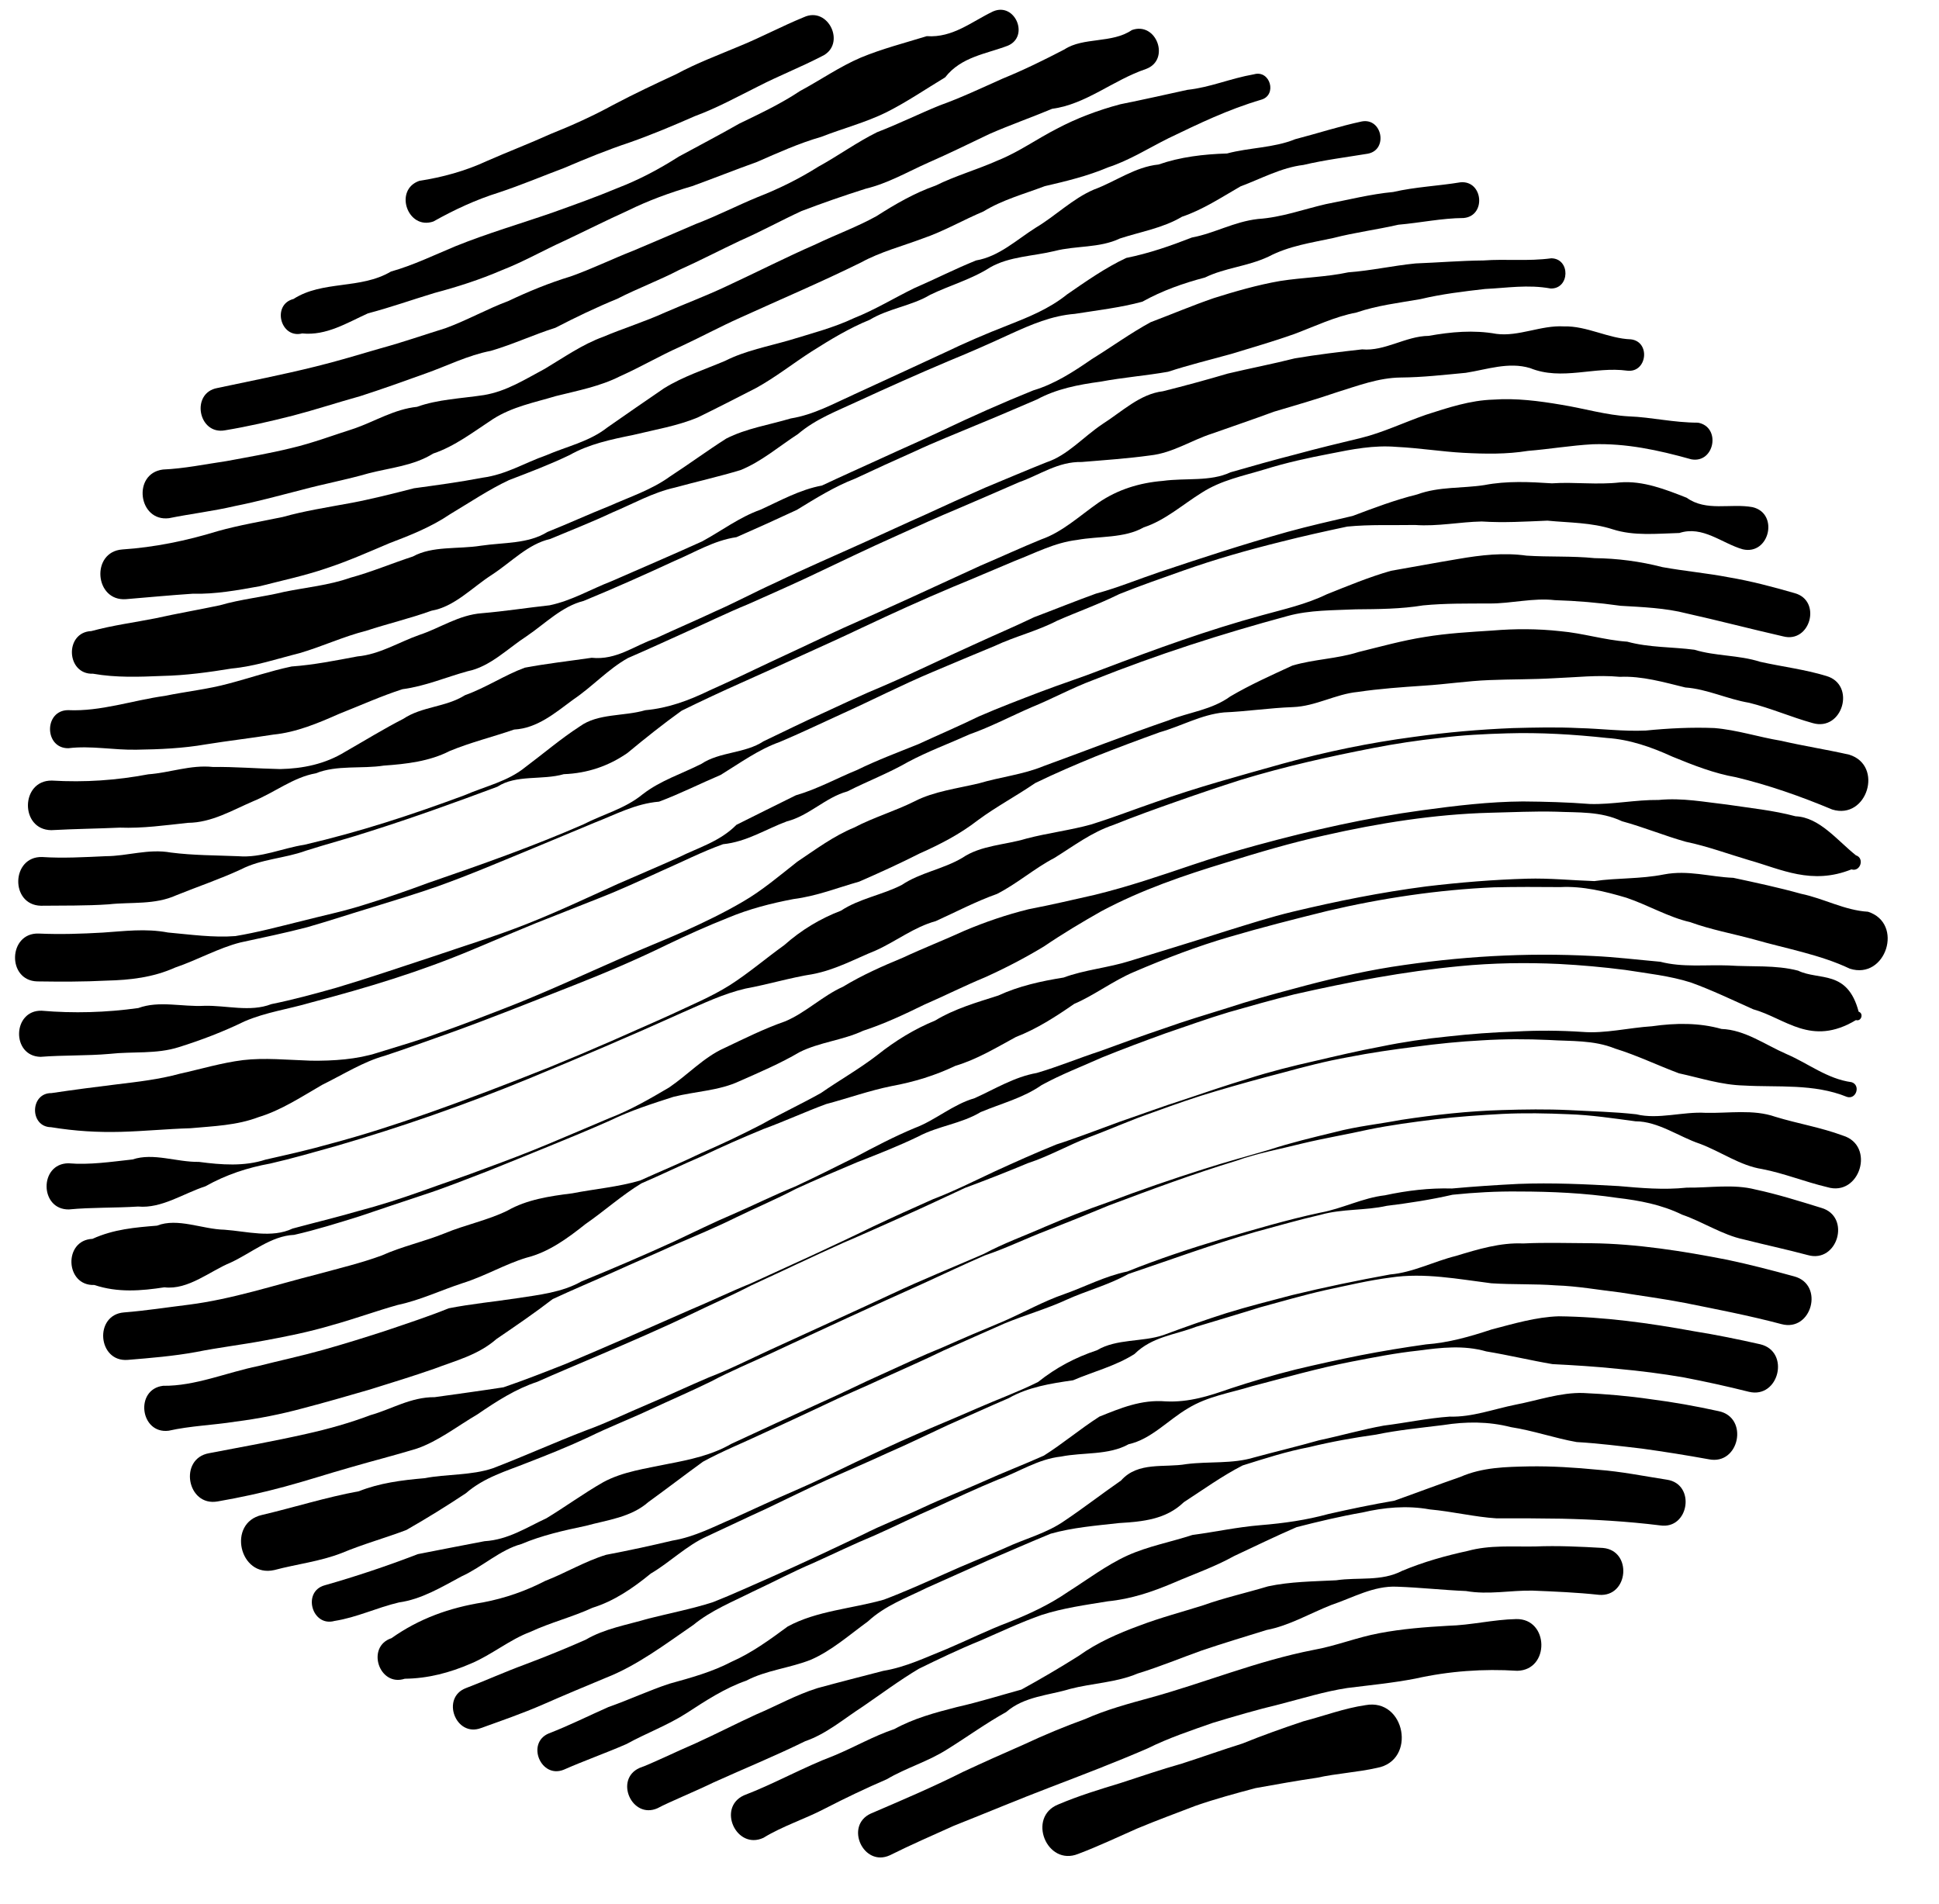
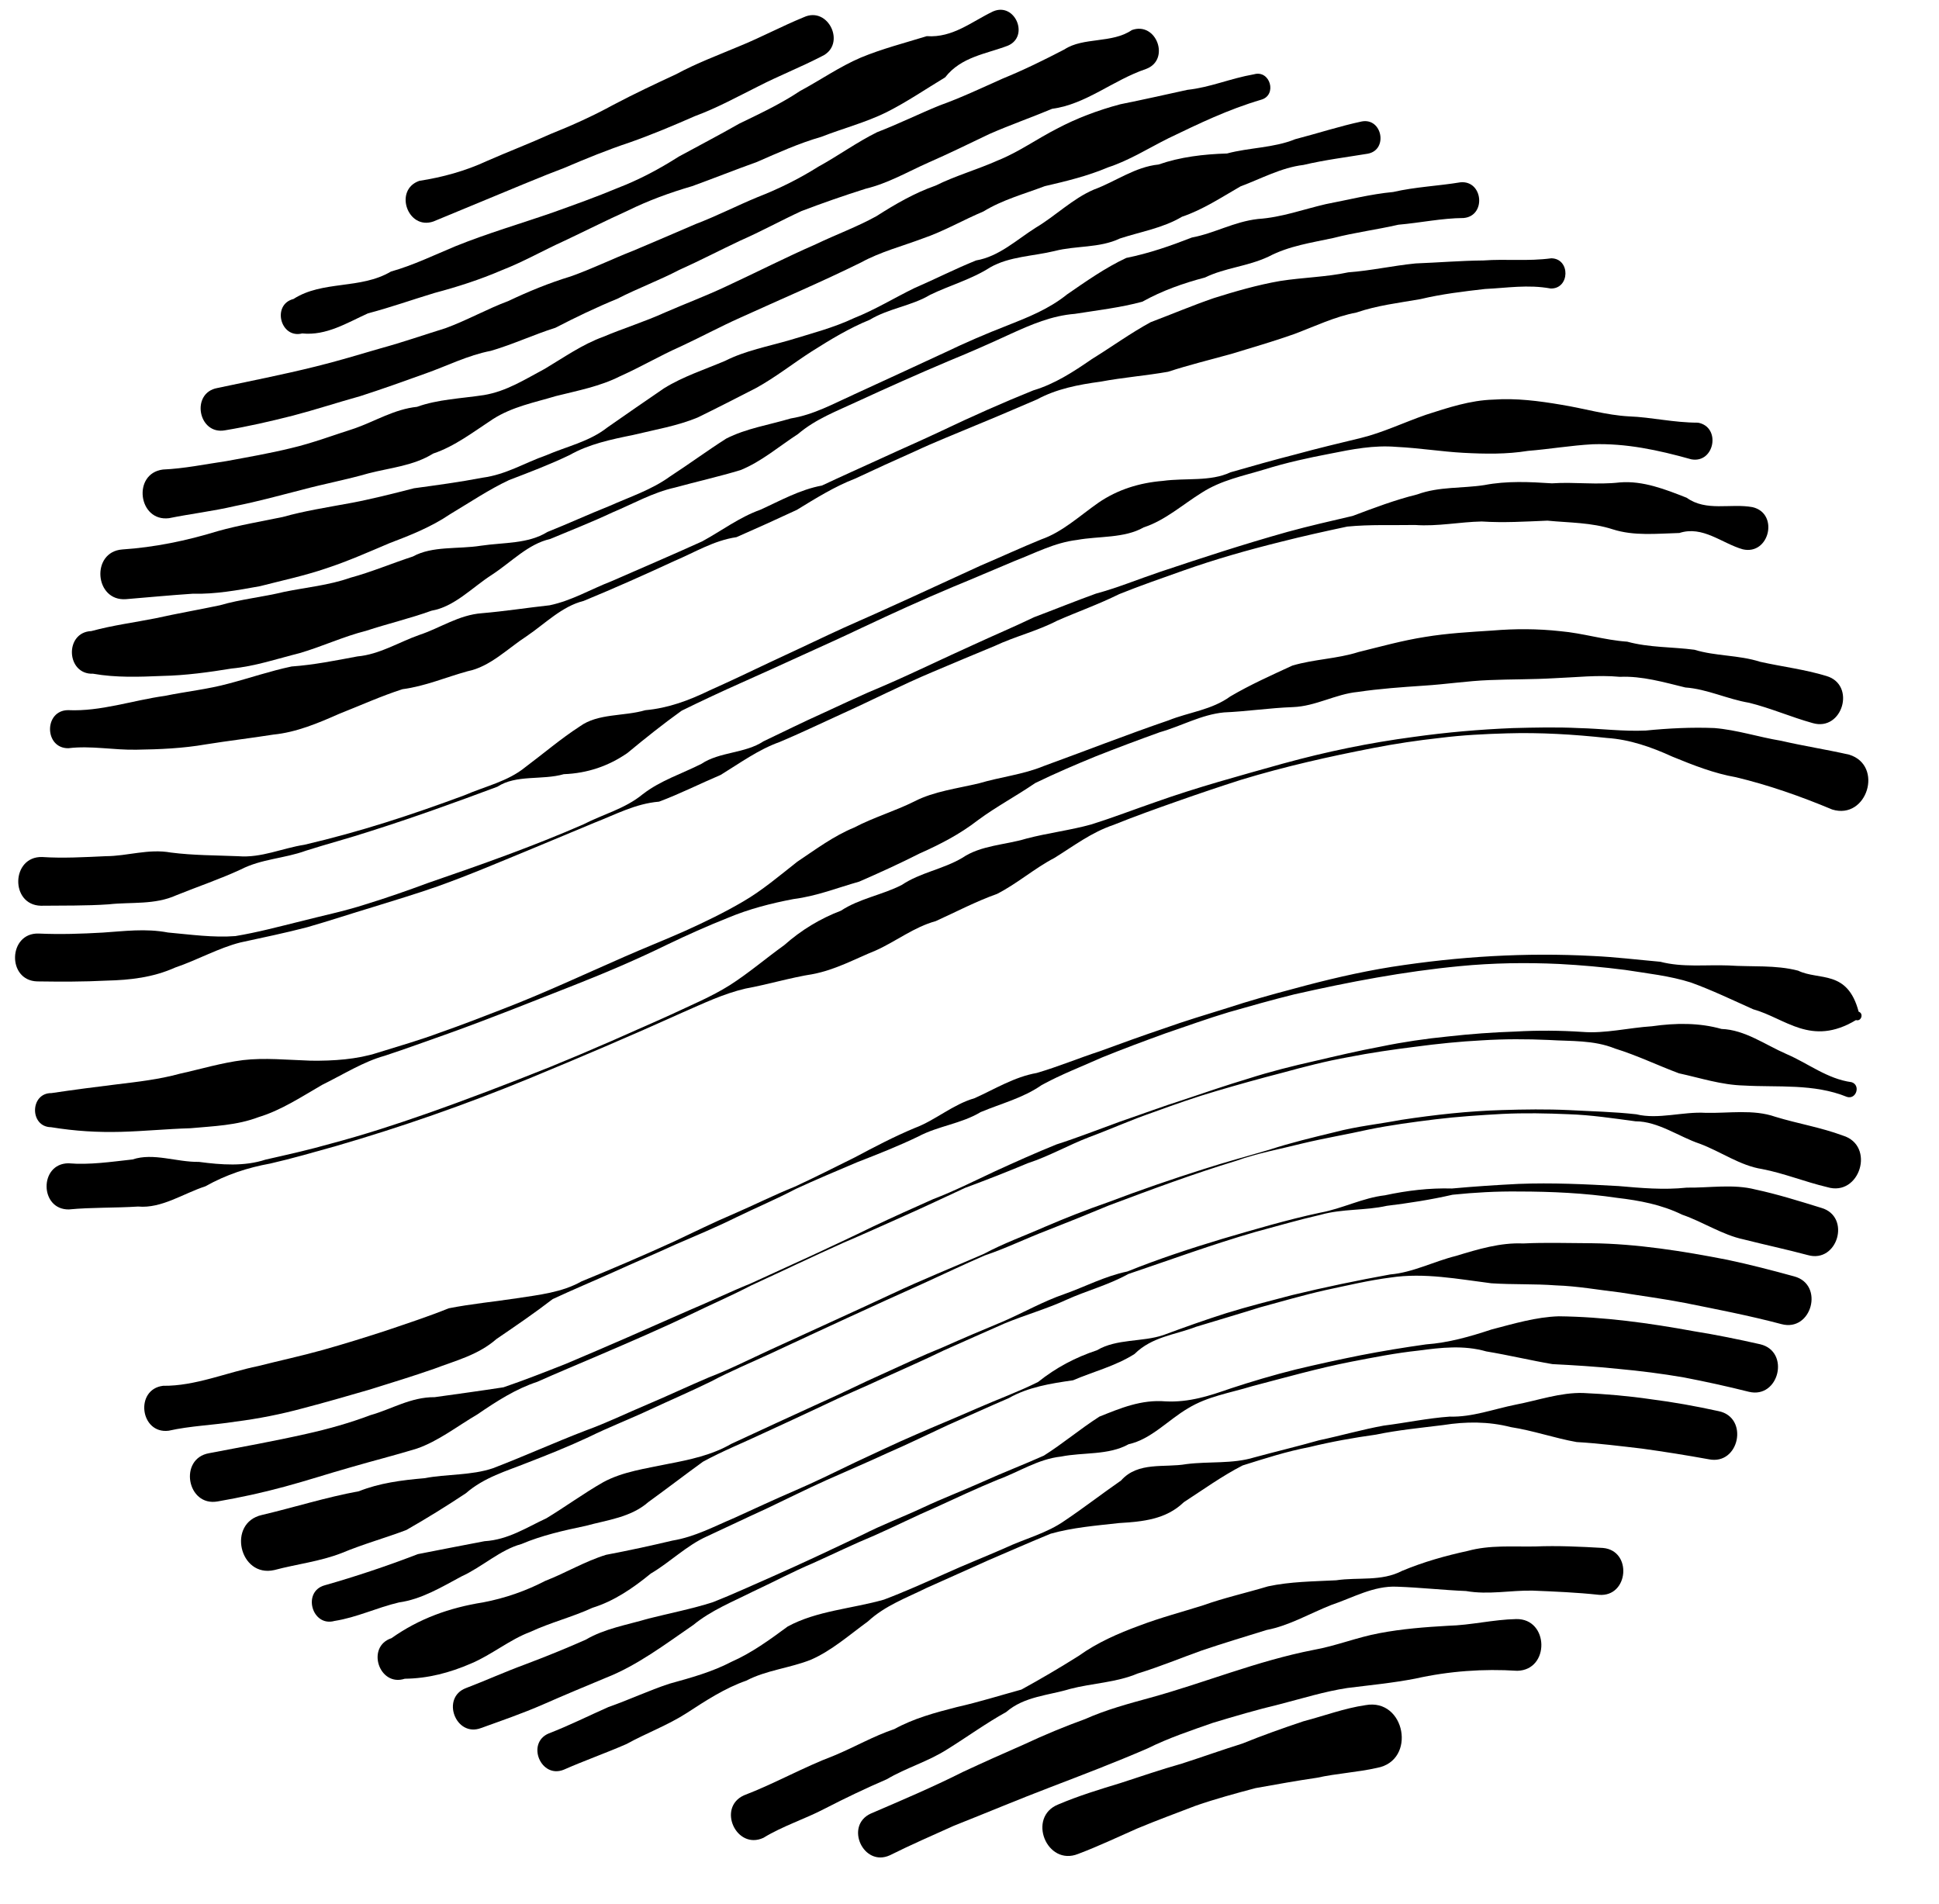
<svg xmlns="http://www.w3.org/2000/svg" width="100%" height="100%" viewBox="0 0 55 54" version="1.1" xml:space="preserve" style="fill-rule:evenodd;clip-rule:evenodd;stroke-linejoin:round;stroke-miterlimit:2;">
  <g transform="matrix(0.946,0,0,0.946,-89.183,-74.45)">
    <g transform="matrix(1,0,0,-1,0,261.923)">
      <path d="M139.735,134.674C139.049,134.66 138.377,134.49 137.692,134.473C137.008,134.434 136.317,134.381 135.64,134.252C134.972,134.13 134.332,133.868 133.659,133.749C131.956,133.416 130.388,132.761 128.762,132.315C128.106,132.135 127.442,131.957 126.814,131.677C126.189,131.45 125.576,131.196 124.971,130.912C124.359,130.645 123.747,130.371 123.139,130.087C122.237,129.633 121.312,129.241 120.384,128.842C119.59,128.479 120.16,127.228 120.955,127.591C121.586,127.906 122.231,128.186 122.869,128.474C123.848,128.862 124.813,129.268 125.781,129.637C126.744,130.007 127.708,130.373 128.686,130.797C129.318,131.111 129.979,131.33 130.63,131.559C131.286,131.758 131.951,131.953 132.642,132.119C133.322,132.294 133.988,132.503 134.671,132.607C135.361,132.694 136.026,132.756 136.713,132.889C137.725,133.115 138.754,133.188 139.768,133.123C140.753,133.144 140.72,134.695 139.735,134.674Z" style="fill-rule:nonzero;" />
    </g>
    <g transform="matrix(1,0,0,-1,0,264.28)">
      <path d="M135.218,134.45C134.584,134.358 133.977,134.128 133.356,133.966C132.744,133.761 132.133,133.545 131.53,133.3C130.915,133.107 130.322,132.894 129.71,132.697C129.093,132.523 128.484,132.313 127.867,132.113C127.246,131.924 126.626,131.736 126.004,131.472C125.062,131.094 125.657,129.611 126.599,129.988C127.219,130.222 127.79,130.495 128.372,130.751C128.957,130.996 129.548,131.211 130.131,131.436C130.723,131.641 131.316,131.801 131.919,131.962C132.54,132.073 133.153,132.184 133.763,132.273C134.363,132.405 134.977,132.436 135.563,132.569C136.758,132.788 136.412,134.669 135.218,134.45Z" style="fill-rule:nonzero;" />
    </g>
    <g transform="matrix(1,0,0,-1,0,259.204)">
      <path d="M142.333,134.088C141.655,134.127 140.979,134.16 140.303,134.132C139.631,134.12 138.949,134.181 138.284,133.999C137.618,133.854 136.96,133.67 136.32,133.403C135.689,133.074 135.007,133.218 134.338,133.118C133.661,133.083 132.964,133.08 132.294,132.936C131.635,132.738 130.972,132.591 130.351,132.368C129.716,132.167 129.065,131.998 128.435,131.757C127.805,131.527 127.171,131.249 126.617,130.851C126.053,130.496 125.481,130.159 124.9,129.841C124.259,129.665 123.624,129.465 122.963,129.316C122.303,129.147 121.673,128.977 121.092,128.657C120.466,128.447 119.895,128.114 119.286,127.862C118.361,127.512 117.5,127.021 116.577,126.668C115.769,126.296 116.355,125.023 117.163,125.395C117.75,125.755 118.411,125.958 119.015,126.276C119.623,126.589 120.238,126.883 120.863,127.152C121.452,127.5 122.112,127.685 122.686,128.056C123.272,128.419 123.842,128.836 124.443,129.167C124.985,129.639 125.714,129.664 126.362,129.861C127.01,130.031 127.751,130.052 128.384,130.322C129.042,130.523 129.673,130.786 130.311,131.014C130.959,131.233 131.577,131.418 132.253,131.628C132.932,131.758 133.543,132.121 134.187,132.376C134.837,132.594 135.459,132.959 136.16,132.926C136.862,132.902 137.555,132.823 138.229,132.796C138.909,132.677 139.563,132.821 140.227,132.808C140.889,132.781 141.553,132.754 142.217,132.682C143.11,132.608 143.226,134.014 142.333,134.088Z" style="fill-rule:nonzero;" />
    </g>
    <g transform="matrix(1,0,0,-1,0,255.921)">
-       <path d="M144.258,132.851C143.569,132.957 142.884,133.098 142.19,133.149C141.499,133.216 140.804,133.262 140.111,133.25C139.423,133.235 138.727,133.225 138.062,132.935C137.393,132.703 136.738,132.454 136.085,132.222C135.418,132.108 134.764,131.972 134.102,131.822C133.449,131.642 132.772,131.545 132.071,131.488C131.349,131.428 130.718,131.285 130.027,131.194C129.383,130.982 128.702,130.859 128.074,130.575C127.453,130.292 126.86,129.843 126.304,129.492C125.742,129.104 125.136,128.823 124.512,128.576C123.884,128.338 123.28,128.037 122.657,127.773C122.037,127.526 121.441,127.232 120.758,127.119C120.102,126.949 119.442,126.781 118.787,126.602C118.143,126.401 117.559,126.07 116.943,125.81C116.335,125.531 115.742,125.225 115.136,124.949C114.57,124.708 113.816,124.337 113.452,124.209C112.684,123.868 113.221,122.659 113.989,123C114.331,123.184 115.115,123.503 115.671,123.774C116.585,124.187 117.516,124.567 118.417,125.01C119.054,125.228 119.579,125.684 120.146,126.05C120.705,126.433 121.251,126.841 121.827,127.183C122.421,127.474 123.029,127.766 123.654,128.019C124.271,128.288 124.878,128.575 125.508,128.796C126.148,129.003 126.813,129.093 127.494,129.205C128.196,129.274 128.83,129.492 129.448,129.753C130.063,130.02 130.69,130.235 131.28,130.563C131.886,130.847 132.522,131.156 133.15,131.428C133.808,131.597 134.465,131.753 135.124,131.868C135.768,132.019 136.458,132.085 137.145,131.96C137.827,131.898 138.499,131.732 139.149,131.692C139.799,131.695 140.44,131.693 141.094,131.682C142.071,131.66 143.058,131.604 144.051,131.481C144.921,131.349 145.128,132.719 144.258,132.851Z" style="fill-rule:nonzero;" />
-     </g>
+       </g>
    <g transform="matrix(1,0,0,-1,0,252.5)">
      <path d="M145.804,131.486C145.126,131.635 144.448,131.757 143.773,131.843C143.098,131.942 142.42,132 141.743,132.03C141.063,132.05 140.383,131.807 139.722,131.681C139.056,131.547 138.414,131.302 137.746,131.322C137.083,131.276 136.427,131.135 135.763,131.052C135.114,130.934 134.476,130.75 133.824,130.612C133.182,130.429 132.529,130.275 131.876,130.097C131.225,129.899 130.53,129.984 129.849,129.898C129.189,129.782 128.398,129.982 127.888,129.406C127.314,129.008 126.752,128.573 126.206,128.207C125.658,127.819 125.011,127.665 124.413,127.384C123.809,127.118 123.192,126.877 122.587,126.601C121.99,126.336 121.393,126.066 120.778,125.834C119.821,125.561 118.76,125.501 117.892,125.028C117.352,124.63 116.81,124.235 116.209,123.971C115.627,123.666 114.987,123.49 114.35,123.314C113.729,123.111 113.136,122.829 112.516,122.613C111.919,122.349 111.336,122.056 110.731,121.823C110.041,121.537 110.491,120.45 111.182,120.736C111.798,121.008 112.437,121.232 113.059,121.504C113.657,121.833 114.294,122.066 114.866,122.434C115.438,122.806 116.009,123.181 116.65,123.404C117.249,123.72 117.965,123.782 118.593,124.034C119.212,124.305 119.739,124.774 120.296,125.179C120.817,125.66 121.455,125.886 122.057,126.185C122.66,126.459 123.298,126.736 123.913,127.016C124.537,127.283 125.155,127.556 125.778,127.811C126.438,127.996 127.108,128.05 127.828,128.13C128.545,128.173 129.235,128.239 129.769,128.755C130.352,129.134 130.924,129.546 131.534,129.858C132.197,130.066 132.856,130.279 133.53,130.407C134.195,130.57 134.865,130.689 135.533,130.782C136.193,130.92 136.881,130.985 137.551,131.069C138.22,131.175 138.902,131.18 139.574,131.007C140.245,130.904 140.898,130.673 141.548,130.559C142.204,130.521 142.859,130.438 143.519,130.361C144.177,130.27 144.841,130.164 145.513,130.042C146.43,129.857 146.721,131.301 145.804,131.486Z" style="fill-rule:nonzero;" />
    </g>
    <g transform="matrix(1,0,0,-1,0,248.973)">
      <path d="M147.054,129.964C146.389,130.114 145.724,130.25 145.059,130.356C143.72,130.601 142.364,130.788 141.011,130.803C140.332,130.782 139.659,130.58 139.001,130.409C138.343,130.191 137.7,130.009 137.035,129.961C136.376,129.869 135.71,129.759 135.068,129.634C134.42,129.504 133.769,129.363 133.116,129.206C132.469,129.045 131.809,128.849 131.181,128.642C130.56,128.427 129.939,128.215 129.22,128.252C128.492,128.312 127.867,128.046 127.239,127.795C126.653,127.419 126.141,126.983 125.573,126.625C124.974,126.357 124.358,126.121 123.754,125.848C123.153,125.578 122.521,125.338 121.937,125.062C121.344,124.785 120.728,124.554 120.142,124.255C119.252,123.832 118.36,123.409 117.457,123.01C116.854,122.748 116.258,122.469 115.646,122.229C115.017,122.028 114.356,121.9 113.715,121.738C113.08,121.55 112.404,121.44 111.835,121.105C111.235,120.839 110.629,120.594 110.021,120.365C109.409,120.14 108.824,119.875 108.247,119.655C107.486,119.369 107.935,118.17 108.696,118.456C109.302,118.675 109.938,118.893 110.56,119.165C111.179,119.437 111.805,119.699 112.433,119.96C113.386,120.333 114.226,120.974 115.064,121.549C115.603,121.989 116.229,122.237 116.832,122.54C117.443,122.824 118.039,123.142 118.66,123.405C119.275,123.682 119.881,123.978 120.503,124.235C121.118,124.508 121.719,124.81 122.334,125.075C122.943,125.356 123.566,125.645 124.19,125.903C124.826,126.134 125.396,126.522 126.089,126.597C126.755,126.731 127.508,126.629 128.117,126.968C128.788,127.114 129.298,127.694 129.896,128.044C130.493,128.408 131.155,128.503 131.814,128.706C132.818,128.969 133.806,129.249 134.803,129.444C135.465,129.571 136.126,129.703 136.808,129.775C137.48,129.865 138.158,129.944 138.839,129.75C139.515,129.638 140.174,129.479 140.823,129.369C141.476,129.336 142.13,129.296 142.787,129.227C143.443,129.167 144.109,129.083 144.763,128.97C145.411,128.845 146.062,128.703 146.714,128.539C147.618,128.323 147.959,129.748 147.054,129.964Z" style="fill-rule:nonzero;" />
    </g>
    <g transform="matrix(1,0,0,-1,0,245.245)">
      <path d="M148.073,128.271C147.406,128.455 146.739,128.627 146.069,128.769C144.745,129.028 143.352,129.251 141.99,129.266C141.306,129.268 140.626,129.292 139.946,129.259C139.264,129.29 138.59,129.086 137.932,128.886C137.266,128.72 136.634,128.387 135.96,128.33C134.978,128.152 133.997,127.948 133.009,127.709C132.359,127.538 131.679,127.366 131.05,127.171C130.418,126.971 129.789,126.746 129.159,126.513C128.526,126.297 127.76,126.41 127.164,126.056C126.523,125.844 125.941,125.538 125.399,125.105C124.805,124.808 124.177,124.582 123.565,124.313C122.952,124.042 122.332,123.79 121.73,123.526C121.123,123.265 120.525,122.977 119.923,122.698C119.325,122.412 118.731,122.115 118.12,121.853C117.509,121.591 116.908,121.309 116.304,121.035C115.693,120.777 115.109,120.46 114.435,120.349C113.787,120.195 113.117,120.05 112.447,119.923C111.808,119.726 111.237,119.38 110.623,119.141C110.034,118.837 109.421,118.623 108.762,118.497C107.757,118.338 106.842,118.012 106.012,117.423C105.24,117.169 105.64,115.953 106.412,116.207C107.11,116.214 107.763,116.39 108.383,116.657C109.004,116.915 109.562,117.384 110.174,117.611C110.776,117.893 111.431,118.054 112.04,118.335C112.683,118.534 113.25,118.92 113.789,119.362C114.366,119.701 114.862,120.203 115.467,120.474C116.069,120.752 116.667,121.04 117.271,121.315C117.871,121.6 118.465,121.898 119.071,122.17C119.677,122.441 120.289,122.699 120.889,122.978C121.497,123.241 122.089,123.532 122.689,123.81C123.302,124.081 123.91,124.359 124.522,124.622C125.104,124.953 125.779,125.061 126.448,125.156C127.038,125.411 127.715,125.578 128.292,125.945C128.819,126.467 129.515,126.519 130.135,126.76C130.779,126.956 131.388,127.134 132.053,127.343C132.709,127.521 133.358,127.711 134.013,127.859C134.669,127.998 135.315,128.154 135.975,128.238C136.978,128.39 138.01,128.188 138.989,128.065C139.642,128.022 140.284,128.051 140.929,128.002C141.576,127.981 142.217,127.864 142.863,127.789C143.504,127.685 144.16,127.6 144.799,127.475C145.753,127.283 146.723,127.097 147.691,126.84C148.599,126.598 148.981,128.028 148.073,128.271Z" style="fill-rule:nonzero;" />
    </g>
    <g transform="matrix(1,0,0,-1,0,241.655)">
      <path d="M148.885,126.736C148.227,126.939 147.572,127.145 146.905,127.288C146.243,127.458 145.525,127.333 144.852,127.343C144.152,127.269 143.478,127.332 142.809,127.39C141.803,127.447 140.804,127.494 139.806,127.455C139.141,127.422 138.477,127.378 137.81,127.317C137.135,127.336 136.461,127.256 135.799,127.113C135.134,127.037 134.518,126.711 133.858,126.592C132.878,126.383 131.876,126.086 130.923,125.807C129.972,125.52 129.016,125.207 128.075,124.828C127.403,124.689 126.797,124.366 126.184,124.15C125.559,123.935 124.978,123.604 124.368,123.337C123.753,123.082 123.137,122.82 122.526,122.548C121.914,122.301 121.317,122.019 120.714,121.745C120.108,121.478 119.518,121.174 118.91,120.908C118.004,120.496 117.101,120.076 116.199,119.659C115.623,119.325 114.96,119.184 114.294,119.057C113.642,118.919 112.944,118.828 112.361,118.51C111.78,118.179 111.232,117.777 110.66,117.43C110.057,117.151 109.513,116.784 108.801,116.741C108.127,116.611 107.461,116.484 106.805,116.354C105.875,115.997 104.947,115.685 104.007,115.418C103.329,115.229 103.627,114.161 104.305,114.35C104.972,114.454 105.579,114.751 106.236,114.905C106.913,114.999 107.507,115.361 108.111,115.685C108.726,115.965 109.279,116.488 109.906,116.655C110.513,116.914 111.169,117.061 111.835,117.201C112.484,117.379 113.185,117.451 113.715,117.915C114.269,118.316 114.803,118.727 115.351,119.124C115.933,119.443 116.55,119.689 117.149,119.972C117.752,120.25 118.355,120.527 118.955,120.811C119.552,121.101 120.166,121.352 120.765,121.633C121.367,121.908 121.973,122.17 122.566,122.459C123.176,122.73 123.787,123.004 124.396,123.271C125.011,123.526 125.654,123.705 126.252,123.981C126.843,124.25 127.505,124.42 128.103,124.752C129.387,125.186 130.62,125.639 131.911,126.013C132.569,126.19 133.218,126.38 133.872,126.529C134.52,126.713 135.211,126.652 135.852,126.797C136.518,126.879 137.175,126.98 137.828,127.13C138.489,127.198 139.151,127.235 139.811,127.227C140.798,127.226 141.788,127.181 142.773,127.035C143.43,126.958 144.094,126.834 144.712,126.532C145.336,126.317 145.917,125.926 146.554,125.791C147.188,125.63 147.833,125.493 148.477,125.321C149.376,125.062 149.784,126.477 148.885,126.736Z" style="fill-rule:nonzero;" />
    </g>
    <g transform="matrix(1,0,0,-1,0,237.973)">
      <path d="M149.531,125.222C148.861,125.471 148.171,125.581 147.504,125.786C146.843,126.017 146.103,125.887 145.416,125.904C144.737,125.946 143.995,125.698 143.339,125.86C142.665,125.936 141.989,125.949 141.319,125.986C140.648,126.017 139.98,126.008 139.309,125.987C138.303,125.958 137.296,125.846 136.287,125.693C135.616,125.566 134.954,125.499 134.296,125.325C133.638,125.166 132.975,125.007 132.322,124.794C131.652,124.598 131.012,124.425 130.373,124.22C129.414,123.915 128.45,123.585 127.49,123.22C126.835,122.992 126.235,122.756 125.616,122.491C125.005,122.221 124.371,121.995 123.775,121.675C122.84,121.269 121.917,120.898 121.01,120.471C119.8,119.906 118.577,119.355 117.361,118.795C116.753,118.515 116.156,118.212 115.531,117.972C114.916,117.712 114.313,117.426 113.701,117.167C113.078,116.905 112.472,116.609 111.84,116.38C110.898,116.018 109.996,115.608 109.057,115.248C108.408,115.027 107.665,115.076 107.001,114.948C106.311,114.889 105.646,114.801 105.035,114.557C104.051,114.378 103.083,114.07 102.125,113.845C101.076,113.608 101.45,111.956 102.499,112.194C103.165,112.372 103.864,112.449 104.519,112.704C105.182,112.98 105.813,113.15 106.458,113.395C107.062,113.739 107.657,114.108 108.243,114.497C108.792,114.976 109.467,115.164 110.072,115.407C110.693,115.647 111.315,115.896 111.925,116.181C112.528,116.478 113.159,116.721 113.772,117.008C114.375,117.289 114.988,117.552 115.588,117.846C116.18,118.16 116.798,118.417 117.406,118.698C118.923,119.407 120.444,120.111 121.963,120.791C122.562,121.064 123.181,121.36 123.796,121.626C124.437,121.841 125.039,122.139 125.663,122.376C126.29,122.622 126.886,122.862 127.525,123.128C128.805,123.609 130.072,124.08 131.346,124.467C131.989,124.699 132.674,124.82 133.33,124.987C133.992,125.146 134.657,125.256 135.311,125.403C135.959,125.535 136.645,125.627 137.309,125.709C137.978,125.791 138.647,125.834 139.314,125.871C139.981,125.904 140.647,125.891 141.314,125.862C141.982,125.84 142.647,125.739 143.313,125.65C143.992,125.65 144.618,125.185 145.239,124.978C145.87,124.743 146.451,124.319 147.111,124.218C147.769,124.091 148.391,123.835 149.062,123.676C150.043,123.378 150.513,124.924 149.531,125.222Z" style="fill-rule:nonzero;" />
    </g>
    <g transform="matrix(1,0,0,-1,0,233.249)">
      <path d="M149.792,122.099C149.064,122.197 148.497,122.66 147.846,122.94C147.205,123.218 146.595,123.671 145.892,123.695C145.227,123.883 144.524,123.878 143.807,123.776C143.102,123.73 142.403,123.553 141.731,123.606C141.057,123.651 140.383,123.656 139.71,123.617C139.037,123.595 138.364,123.545 137.691,123.47C137.018,123.403 136.34,123.304 135.675,123.166C135.014,123.043 134.356,122.888 133.693,122.733C133.029,122.584 132.363,122.417 131.704,122.206C131.049,122.009 130.425,121.795 129.782,121.579C129.138,121.375 128.501,121.137 127.853,120.915C127.199,120.678 126.585,120.435 125.947,120.231C125.327,119.98 124.714,119.705 124.101,119.424C123.492,119.139 122.88,118.831 122.256,118.593C121.647,118.322 121.036,118.048 120.431,117.761C119.83,117.466 119.22,117.185 118.613,116.901C118.002,116.623 117.393,116.341 116.782,116.063C116.16,115.811 115.557,115.519 114.941,115.261C113.736,114.728 112.472,114.173 111.244,113.655C110.62,113.409 109.999,113.164 109.371,112.95C108.684,112.844 107.987,112.749 107.308,112.654C106.593,112.66 106.017,112.293 105.378,112.114C104.773,111.884 104.105,111.696 103.455,111.552C102.475,111.331 101.502,111.157 100.544,110.974C99.625,110.814 99.878,109.366 100.797,109.527C101.468,109.643 102.138,109.788 102.803,109.969C103.468,110.148 104.126,110.364 104.796,110.553C105.459,110.746 106.109,110.909 106.766,111.11C107.414,111.332 107.983,111.783 108.584,112.135C109.179,112.542 109.746,112.904 110.381,113.113C110.992,113.386 111.612,113.643 112.232,113.909C113.162,114.308 114.097,114.71 114.995,115.141C115.596,115.434 116.211,115.699 116.807,116.009C117.721,116.429 118.629,116.865 119.547,117.277C120.164,117.54 120.774,117.817 121.385,118.089C121.999,118.362 122.59,118.642 123.211,118.93C123.846,119.166 124.474,119.41 125.092,119.67C125.731,119.879 126.314,120.215 126.934,120.452C127.57,120.688 128.2,120.973 128.841,121.192C129.479,121.424 130.116,121.65 130.759,121.837C131.385,122.022 132.068,122.213 132.726,122.382C133.386,122.563 134.044,122.733 134.708,122.851C135.37,122.981 136.027,123.076 136.706,123.161C137.376,123.251 138.046,123.319 138.714,123.354C139.382,123.396 140.049,123.395 140.714,123.365C141.377,123.322 142.054,123.369 142.701,123.107C143.353,122.906 143.985,122.6 144.616,122.365C145.257,122.226 145.883,122.017 146.562,121.999C147.575,121.94 148.66,122.063 149.653,121.658C149.933,121.57 150.072,122.011 149.792,122.099Z" style="fill-rule:nonzero;" />
    </g>
    <g transform="matrix(1,0,0,-1,0,228.966)">
      <path d="M150.004,119.93C149.668,121.201 148.819,120.856 148.189,121.16C147.516,121.337 146.788,121.269 146.104,121.316C145.407,121.342 144.726,121.253 144.057,121.427C143.379,121.487 142.708,121.57 142.036,121.6C140.022,121.708 138.023,121.588 136.005,121.274C135.01,121.115 134.029,120.882 133.044,120.613C132.39,120.441 131.714,120.25 131.083,120.043C130.448,119.845 129.805,119.654 129.17,119.426C128.53,119.211 127.892,118.979 127.25,118.744C126.606,118.533 126.005,118.281 125.358,118.092C124.685,117.973 124.109,117.612 123.496,117.336C122.842,117.148 122.318,116.671 121.698,116.441C121.085,116.185 120.495,115.876 119.906,115.562C119.308,115.266 118.713,114.964 118.108,114.684C117.488,114.435 116.892,114.135 116.281,113.871C115.667,113.611 115.072,113.314 114.471,113.033C113.574,112.623 112.631,112.219 111.709,111.842C111.123,111.511 110.432,111.438 109.764,111.336C109.113,111.237 108.387,111.166 107.73,111.036C107.109,110.786 106.477,110.58 105.854,110.368C105.222,110.162 104.619,109.974 103.955,109.787C103.308,109.606 102.658,109.467 102.02,109.305C101.055,109.108 100.127,108.701 99.163,108.712C98.307,108.606 98.475,107.258 99.331,107.365C99.987,107.512 100.656,107.53 101.338,107.638C102.017,107.724 102.694,107.858 103.362,108.039C104.028,108.213 104.708,108.41 105.363,108.6C106.006,108.802 106.656,108.999 107.3,109.225C107.937,109.468 108.61,109.633 109.162,110.116C109.746,110.514 110.295,110.888 110.846,111.312C111.45,111.594 112.067,111.851 112.679,112.126C113.29,112.404 113.914,112.667 114.512,112.942C115.121,113.206 115.736,113.46 116.333,113.756C116.932,114.048 117.547,114.307 118.139,114.617C118.744,114.897 119.359,115.155 119.973,115.415C120.595,115.657 121.214,115.901 121.812,116.189C122.395,116.501 123.098,116.57 123.678,116.919C124.296,117.178 124.951,117.341 125.508,117.73C126.097,118.052 126.705,118.284 127.321,118.559C127.953,118.815 128.588,119.052 129.221,119.281C129.857,119.498 130.486,119.725 131.122,119.916C131.759,120.098 132.432,120.289 133.085,120.45C134.737,120.824 136.363,121.134 138.038,121.295C139.035,121.392 140.029,121.407 141.021,121.361C141.682,121.326 142.344,121.267 143.006,121.182C143.663,121.077 144.341,121.007 144.977,120.804C145.608,120.576 146.223,120.279 146.84,120.003C147.814,119.731 148.579,118.871 149.923,119.678C150.083,119.626 150.164,119.879 150.004,119.93Z" style="fill-rule:nonzero;" />
    </g>
    <g transform="matrix(1,0,0,-1,0,224.33)">
-       <path d="M150.285,118.291C149.584,118.332 148.969,118.686 148.276,118.83C147.602,119.018 146.921,119.163 146.245,119.308C145.543,119.336 144.893,119.549 144.164,119.409C143.445,119.267 142.765,119.31 142.079,119.21C141.404,119.232 140.734,119.302 140.061,119.282C139.053,119.254 138.046,119.17 137.035,119.05C135.673,118.872 134.376,118.612 133.037,118.292C132.376,118.134 131.703,117.916 131.065,117.72C130.11,117.413 129.138,117.121 128.158,116.817C127.51,116.611 126.779,116.548 126.167,116.318C125.489,116.21 124.82,116.062 124.206,115.778C123.56,115.571 122.9,115.384 122.313,115.028C121.694,114.775 121.118,114.422 120.578,113.992C120.034,113.573 119.448,113.243 118.889,112.855C118.303,112.526 117.695,112.244 117.109,111.914C116.513,111.606 115.909,111.318 115.296,111.053C114.693,110.761 114.081,110.51 113.468,110.232C112.814,110.038 112.106,109.979 111.437,109.848C110.747,109.762 110.075,109.66 109.497,109.333C108.914,109.042 108.218,108.904 107.604,108.647C106.98,108.396 106.324,108.255 105.719,107.983C105.098,107.755 104.462,107.605 103.802,107.424C102.497,107.093 101.239,106.674 99.936,106.508C99.282,106.428 98.637,106.327 97.99,106.276C97.087,106.203 97.201,104.781 98.104,104.853C98.786,104.909 99.473,104.965 100.153,105.089C100.832,105.225 101.508,105.304 102.19,105.431C102.869,105.555 103.552,105.693 104.223,105.893C104.909,106.082 105.542,106.316 106.198,106.5C106.87,106.641 107.492,106.941 108.147,107.155C108.8,107.358 109.424,107.726 110.059,107.917C110.716,108.08 111.28,108.488 111.827,108.924C112.394,109.316 112.923,109.793 113.506,110.146C114.125,110.412 114.719,110.704 115.335,110.966C115.939,111.253 116.551,111.524 117.172,111.778C117.803,112.009 118.412,112.29 119.042,112.523C119.7,112.697 120.331,112.926 121.003,113.062C121.679,113.186 122.32,113.382 122.917,113.669C123.568,113.863 124.145,114.215 124.735,114.535C125.358,114.776 125.925,115.141 126.483,115.528C127.077,115.781 127.655,116.224 128.279,116.487C129.218,116.889 130.163,117.252 131.123,117.532C132.092,117.818 133.102,118.074 134.08,118.316C135.701,118.698 137.404,118.95 139.064,119.023C139.732,119.038 140.395,119.036 141.061,119.03C141.73,119.064 142.394,118.903 143.043,118.71C143.69,118.491 144.315,118.122 144.95,117.98C145.574,117.753 146.222,117.636 146.865,117.461C147.813,117.188 148.854,117.006 149.738,116.584C150.822,116.236 151.37,117.943 150.285,118.291Z" style="fill-rule:nonzero;" />
-     </g>
+       </g>
    <g transform="matrix(1,0,0,-1,0,220.085)">
-       <path d="M149.922,115.738C149.363,116.183 148.829,116.88 148.113,116.908C147.441,117.088 146.745,117.155 146.067,117.258C145.381,117.335 144.724,117.467 144.009,117.398C143.314,117.406 142.617,117.257 141.947,117.277C141.276,117.33 140.607,117.347 139.937,117.353C138.931,117.346 137.927,117.227 136.922,117.089C135.24,116.86 133.618,116.493 131.955,116.04C131.281,115.857 130.666,115.666 130.023,115.45C129.069,115.127 128.108,114.799 127.101,114.553C126.438,114.402 125.788,114.251 125.115,114.121C124.457,113.958 123.816,113.74 123.194,113.477C122.576,113.194 121.952,112.952 121.35,112.67C120.733,112.415 120.123,112.145 119.548,111.796C118.939,111.523 118.435,111.021 117.821,110.761C117.187,110.541 116.591,110.242 115.99,109.957C115.382,109.686 114.895,109.155 114.338,108.777C113.77,108.442 113.176,108.097 112.551,107.859C111.932,107.599 111.319,107.333 110.705,107.078C110.086,106.82 109.486,106.591 108.84,106.355C108.204,106.111 107.56,105.901 106.928,105.67C106.295,105.445 105.659,105.24 105.018,105.072C104.368,104.883 103.698,104.722 103.047,104.546C102.421,104.249 101.681,104.462 101.005,104.511C100.341,104.524 99.602,104.877 98.982,104.633C98.327,104.579 97.687,104.528 97.046,104.237C96.168,104.2 96.225,102.818 97.103,102.854C97.806,102.618 98.511,102.678 99.203,102.784C99.918,102.699 100.567,103.27 101.191,103.526C101.829,103.823 102.404,104.327 103.094,104.357C103.756,104.507 104.417,104.715 105.064,104.917C105.693,105.133 106.329,105.341 106.968,105.555C107.609,105.762 108.239,106.017 108.876,106.26C109.517,106.515 110.11,106.761 110.732,107.012C111.349,107.263 111.967,107.518 112.58,107.791C113.181,108.084 113.836,108.293 114.464,108.495C115.118,108.66 115.841,108.68 116.445,108.965C117.055,109.235 117.67,109.496 118.248,109.836C118.845,110.135 119.552,110.194 120.154,110.477C120.791,110.685 121.392,110.968 121.986,111.259C122.591,111.521 123.184,111.821 123.804,112.078C124.413,112.352 125.004,112.659 125.577,113.006C126.137,113.387 126.705,113.726 127.292,114.059C128.502,114.706 129.782,115.14 131.05,115.525C132.005,115.822 133.005,116.119 133.985,116.334C135.604,116.702 137.292,116.971 138.948,117.014C139.611,117.029 140.271,117.063 140.933,117.046C141.592,117.016 142.269,117.063 142.907,116.76C143.555,116.584 144.194,116.319 144.827,116.143C145.468,116.01 146.092,115.778 146.728,115.59C147.684,115.32 148.598,114.839 149.788,115.316C150.056,115.232 150.189,115.653 149.922,115.738Z" style="fill-rule:nonzero;" />
-     </g>
+       </g>
    <g transform="matrix(1,0,0,-1,0,215.474)">
      <path d="M149.72,114.145C149.024,114.302 148.349,114.406 147.68,114.561C147.004,114.672 146.356,114.888 145.678,114.943C145,114.971 144.306,114.936 143.618,114.868C142.938,114.838 142.281,114.926 141.617,114.942C140.954,114.975 140.294,114.959 139.634,114.942C138.645,114.902 137.653,114.816 136.66,114.677C135.332,114.501 134.046,114.236 132.741,113.877C131.405,113.501 130.185,113.173 128.909,112.719C128.277,112.501 127.65,112.259 127.003,112.055C126.371,111.878 125.694,111.798 125.048,111.628C124.412,111.435 123.689,111.432 123.126,111.05C122.543,110.706 121.867,110.611 121.312,110.238C120.726,109.937 120.048,109.834 119.49,109.467C118.872,109.231 118.303,108.89 117.788,108.433C117.243,108.042 116.723,107.595 116.163,107.237C115.601,106.883 114.993,106.634 114.4,106.354C113.81,106.085 113.191,105.82 112.588,105.55C111.98,105.284 111.372,105.027 110.764,104.779C109.569,104.302 108.289,103.809 107.038,103.371C106.089,103.039 105.177,102.743 104.189,102.48C103.539,102.295 102.885,102.149 102.236,102.002C101.6,101.794 100.917,101.844 100.239,101.934C99.564,101.924 98.875,102.216 98.249,102.007C97.607,101.937 96.965,101.838 96.323,101.892C95.444,101.883 95.458,100.499 96.337,100.508C97.027,100.574 97.719,100.55 98.414,100.595C99.122,100.531 99.77,100.988 100.433,101.202C101.065,101.557 101.704,101.762 102.375,101.884C103.038,102.035 103.696,102.227 104.361,102.413C106.302,102.977 108.242,103.655 110.115,104.425C111.651,105.059 113.227,105.73 114.744,106.416C115.357,106.683 115.96,106.975 116.627,107.131C117.308,107.255 117.956,107.455 118.645,107.565C119.325,107.693 119.912,108.022 120.532,108.273C121.142,108.546 121.68,108.976 122.33,109.153C122.928,109.424 123.537,109.745 124.168,109.969C124.767,110.273 125.295,110.739 125.889,111.048C126.469,111.407 126.996,111.814 127.66,112.038C128.295,112.294 128.936,112.523 129.573,112.747C130.209,112.972 130.845,113.186 131.479,113.389C132.802,113.792 134.131,114.089 135.446,114.344C136.102,114.472 136.783,114.574 137.451,114.647C138.12,114.732 138.791,114.765 139.459,114.784C140.461,114.814 141.461,114.753 142.462,114.645C143.133,114.601 143.787,114.375 144.42,114.085C145.052,113.826 145.67,113.583 146.327,113.468C147.301,113.234 148.251,112.902 149.213,112.5C150.258,112.179 150.764,113.823 149.72,114.145Z" style="fill-rule:nonzero;" />
    </g>
    <g transform="matrix(1,0,0,-1,0,210.207)">
      <path d="M149.037,111.237C148.385,111.436 147.705,111.516 147.05,111.663C146.406,111.869 145.716,111.829 145.08,112.024C144.419,112.111 143.721,112.086 143.066,112.266C142.393,112.312 141.733,112.522 141.056,112.581C140.382,112.655 139.701,112.657 139.026,112.6C138.349,112.556 137.67,112.519 136.997,112.407C136.325,112.302 135.654,112.114 135.009,111.956C134.366,111.75 133.676,111.743 133.022,111.548C132.396,111.259 131.756,110.973 131.165,110.625C130.603,110.216 129.93,110.155 129.31,109.906C128.057,109.477 126.773,108.974 125.565,108.535C124.958,108.283 124.272,108.21 123.63,108.019C122.978,107.863 122.272,107.777 121.695,107.478C121.107,107.185 120.468,106.998 119.884,106.692C119.274,106.442 118.734,106.039 118.18,105.668C117.648,105.25 117.128,104.806 116.557,104.475C115.987,104.14 115.395,103.855 114.798,103.586C114.197,103.319 113.595,103.082 112.982,102.812C111.768,102.28 110.575,101.722 109.36,101.254C108.736,101.012 108.108,100.768 107.48,100.549C106.856,100.316 106.219,100.134 105.592,99.939C104.982,99.742 104.274,99.692 103.586,99.702C102.891,99.725 102.203,99.795 101.561,99.719C100.916,99.638 100.314,99.454 99.67,99.312C99.04,99.138 98.398,99.068 97.761,98.99C97.114,98.911 96.512,98.833 95.818,98.73C95.168,98.737 95.156,97.715 95.805,97.707C96.541,97.588 97.198,97.55 97.899,97.568C98.59,97.586 99.279,97.656 99.982,97.676C100.686,97.74 101.372,97.76 102.032,98.011C102.698,98.212 103.314,98.618 103.933,98.977C104.57,99.29 105.17,99.673 105.809,99.849C106.447,100.058 107.081,100.293 107.723,100.518C109.028,100.987 110.247,101.479 111.499,101.97C112.433,102.338 113.377,102.74 114.275,103.18C114.876,103.469 115.486,103.742 116.109,103.989C116.727,104.248 117.386,104.419 118.065,104.548C118.763,104.636 119.385,104.887 120.036,105.071C120.649,105.338 121.256,105.615 121.85,105.916C122.458,106.187 123.045,106.486 123.598,106.915C124.153,107.325 124.748,107.638 125.311,108.025C125.913,108.318 126.523,108.579 127.138,108.831C127.776,109.083 128.414,109.322 129.05,109.551C129.701,109.736 130.296,110.08 130.975,110.145C131.649,110.173 132.355,110.28 133.037,110.304C133.724,110.328 134.322,110.696 134.987,110.759C135.64,110.856 136.303,110.902 136.966,110.947C137.626,110.988 138.273,111.089 138.925,111.114C139.576,111.141 140.221,111.132 140.871,111.17C141.52,111.195 142.183,111.274 142.843,111.212C143.51,111.242 144.169,111.048 144.806,110.893C145.461,110.846 146.068,110.543 146.72,110.434C147.362,110.276 147.979,110.004 148.625,109.825C149.521,109.563 149.934,110.975 149.037,111.237Z" style="fill-rule:nonzero;" />
    </g>
    <g transform="matrix(1,0,0,-1,0,205.655)">
-       <path d="M148.083,109.17C147.431,109.358 146.778,109.531 146.116,109.643C145.45,109.771 144.808,109.826 144.118,109.95C143.45,110.123 142.768,110.211 142.085,110.219C141.405,110.288 140.724,110.249 140.045,110.294C139.362,110.39 138.678,110.312 138.003,110.195C137.328,110.083 136.656,109.956 135.98,109.839C135.321,109.651 134.69,109.388 134.054,109.134C133.432,108.833 132.773,108.688 132.115,108.506C130.484,108.061 128.939,107.498 127.344,106.892C126.713,106.644 126.097,106.448 125.474,106.211C124.855,105.974 124.232,105.738 123.62,105.471C123.02,105.178 122.398,104.913 121.805,104.639C121.192,104.392 120.57,104.16 119.975,103.868C119.361,103.617 118.78,103.293 118.136,103.107C117.541,102.812 116.947,102.519 116.355,102.222C115.857,101.718 115.211,101.54 114.62,101.246C114.021,100.975 113.41,100.719 112.796,100.449C111.885,100.036 110.984,99.611 110.065,99.248C109.165,98.891 108.159,98.58 107.219,98.26C106.26,97.945 105.341,97.631 104.368,97.34C103.714,97.155 103.063,96.978 102.408,96.845C101.776,96.598 101.053,96.814 100.399,96.795C99.728,96.76 99.047,96.957 98.42,96.728C97.453,96.593 96.481,96.566 95.522,96.648C94.644,96.67 94.609,95.287 95.488,95.265C96.179,95.319 96.872,95.293 97.564,95.354C98.251,95.431 98.962,95.34 99.64,95.557C100.32,95.77 100.973,96.021 101.606,96.329C102.246,96.605 102.927,96.696 103.591,96.892C105.289,97.339 106.863,97.814 108.468,98.49C109.114,98.761 109.729,99.024 110.349,99.277C110.974,99.526 111.604,99.77 112.234,100.022C112.865,100.268 113.49,100.558 114.101,100.836C114.717,101.105 115.316,101.412 115.953,101.641C116.663,101.712 117.232,102.091 117.868,102.326C118.533,102.495 119.024,103.043 119.683,103.225C120.285,103.53 120.916,103.771 121.501,104.107C122.098,104.426 122.719,104.653 123.347,104.936C123.989,105.164 124.589,105.481 125.207,105.749C125.831,106.003 126.423,106.329 127.049,106.562C128.99,107.334 130.874,107.94 132.882,108.484C133.545,108.667 134.25,108.652 134.927,108.684C135.607,108.69 136.28,108.693 136.943,108.802C137.609,108.867 138.276,108.856 138.933,108.859C139.588,108.855 140.239,109.034 140.896,108.959C141.552,108.939 142.209,108.883 142.866,108.79C143.524,108.751 144.211,108.725 144.847,108.561C145.803,108.348 146.758,108.097 147.736,107.874C148.559,107.654 148.906,108.949 148.083,109.17Z" style="fill-rule:nonzero;" />
-     </g>
+       </g>
    <g transform="matrix(1,0,0,-1,0,201.25)">
      <path d="M146.822,107.343C146.159,107.464 145.438,107.202 144.847,107.625C144.207,107.877 143.539,108.14 142.848,108.085C142.156,108.005 141.485,108.103 140.807,108.057C140.134,108.101 139.453,108.134 138.783,108.005C138.115,107.901 137.425,107.965 136.77,107.725C136.103,107.56 135.463,107.317 134.834,107.08C134.184,106.928 133.53,106.78 132.878,106.601C131.543,106.226 130.326,105.827 129.047,105.399C128.412,105.185 127.79,104.927 127.132,104.749C126.507,104.523 125.904,104.278 125.283,104.044C124.687,103.757 124.075,103.5 123.471,103.22C122.546,102.805 121.679,102.377 120.765,101.983C120.156,101.731 119.558,101.449 118.959,101.171C118.356,100.901 117.764,100.606 117.168,100.322C116.61,99.953 115.856,100.013 115.302,99.644C114.713,99.346 114.084,99.15 113.547,98.736C113.013,98.296 112.357,98.136 111.767,97.831C110.256,97.171 108.705,96.623 107.108,96.074C106.483,95.842 105.858,95.624 105.23,95.431C104.605,95.229 103.924,95.088 103.279,94.922C102.628,94.761 101.984,94.589 101.331,94.481C100.672,94.429 99.979,94.528 99.311,94.588C98.636,94.716 98.001,94.628 97.359,94.586C96.714,94.549 96.088,94.528 95.429,94.557C94.518,94.583 94.477,93.148 95.388,93.122C96.1,93.112 96.779,93.11 97.476,93.146C98.168,93.162 98.865,93.24 99.525,93.537C100.199,93.766 100.83,94.126 101.484,94.29C102.146,94.435 102.816,94.572 103.482,94.746C104.137,94.933 104.819,95.16 105.45,95.349C106.092,95.549 106.742,95.743 107.386,95.969C108.339,96.307 109.328,96.731 110.23,97.102C110.85,97.355 111.468,97.622 112.094,97.879C112.724,98.122 113.324,98.453 114.035,98.512C114.664,98.747 115.264,99.051 115.883,99.314C116.46,99.668 117.014,100.074 117.651,100.301C118.272,100.562 118.879,100.854 119.491,101.133C120.411,101.547 121.308,102.01 122.233,102.399C122.846,102.658 123.479,102.926 124.102,103.182C124.714,103.469 125.376,103.628 125.972,103.938C126.588,104.208 127.202,104.424 127.833,104.735C128.469,104.993 129.114,105.212 129.751,105.44C130.712,105.78 131.659,106.05 132.68,106.304C133.345,106.473 134.009,106.62 134.669,106.76C135.347,106.827 136.022,106.796 136.705,106.808C137.388,106.76 138.038,106.9 138.701,106.913C139.365,106.87 140.015,106.911 140.672,106.938C141.325,106.874 141.988,106.886 142.631,106.678C143.27,106.473 143.947,106.549 144.629,106.568C145.331,106.796 145.9,106.259 146.528,106.079C147.33,105.892 147.624,107.156 146.822,107.343Z" style="fill-rule:nonzero;" />
    </g>
    <g transform="matrix(1,0,0,-1,0,196.497)">
      <path d="M145.188,105.123C144.435,105.125 143.805,105.286 143.113,105.312C142.436,105.349 141.774,105.549 141.096,105.659C140.42,105.774 139.732,105.864 139.048,105.814C138.362,105.795 137.69,105.573 137.03,105.36C136.372,105.131 135.727,104.822 135.086,104.666C134.436,104.509 133.782,104.353 133.129,104.174C132.476,104.007 131.808,103.819 131.167,103.634C130.563,103.349 129.824,103.472 129.139,103.377C128.444,103.32 127.788,103.12 127.208,102.722C126.63,102.317 126.127,101.843 125.496,101.623C124.882,101.373 124.278,101.093 123.663,100.831C122.741,100.412 121.853,99.994 120.946,99.587C120.345,99.31 119.733,99.053 119.133,98.77C118.534,98.485 117.932,98.206 117.331,97.925C116.732,97.639 116.133,97.355 115.529,97.085C114.934,96.797 114.314,96.563 113.622,96.501C112.974,96.311 112.205,96.413 111.657,96.014C111.094,95.65 110.568,95.199 110.022,94.791C109.498,94.363 108.818,94.219 108.199,93.95C106.601,93.358 105.081,92.858 103.399,92.466C102.731,92.362 102.109,92.067 101.42,92.123C100.742,92.151 100.074,92.146 99.397,92.233C98.722,92.354 98.098,92.126 97.449,92.124C96.809,92.094 96.152,92.058 95.535,92.099C94.607,92.121 94.572,90.661 95.499,90.638C96.156,90.646 96.855,90.633 97.532,90.68C98.209,90.755 98.912,90.657 99.567,90.955C100.226,91.22 100.875,91.439 101.499,91.728C102.117,92.045 102.803,92.053 103.445,92.288C104.085,92.492 104.767,92.671 105.387,92.876C106.65,93.276 107.914,93.731 109.188,94.207C109.756,94.578 110.533,94.396 111.179,94.583C111.889,94.609 112.527,94.829 113.088,95.219C113.629,95.667 114.166,96.095 114.712,96.486C115.305,96.778 115.905,97.058 116.511,97.328C117.116,97.597 117.72,97.872 118.324,98.148C118.928,98.423 119.534,98.694 120.131,98.98C121.031,99.404 121.93,99.813 122.845,100.198C123.465,100.451 124.077,100.718 124.69,100.973C125.309,101.211 125.895,101.527 126.57,101.607C127.213,101.726 127.988,101.651 128.567,101.984C129.202,102.188 129.736,102.669 130.316,103.029C130.899,103.4 131.53,103.521 132.197,103.723C132.845,103.925 133.504,104.069 134.161,104.194C134.816,104.326 135.465,104.454 136.146,104.397C136.827,104.364 137.503,104.254 138.155,104.219C138.81,104.184 139.447,104.174 140.086,104.277C140.725,104.328 141.374,104.44 142.032,104.476C143.027,104.507 143.973,104.308 144.987,104.024C145.685,103.896 145.886,104.995 145.188,105.123Z" style="fill-rule:nonzero;" />
    </g>
    <g transform="matrix(1,0,0,-1,0,192.04)">
-       <path d="M143.174,103.165C142.5,103.187 141.85,103.573 141.165,103.553C140.481,103.593 139.812,103.24 139.139,103.329C138.459,103.452 137.779,103.388 137.11,103.269C136.425,103.262 135.796,102.801 135.116,102.864C134.447,102.788 133.771,102.709 133.096,102.594C132.436,102.427 131.752,102.296 131.088,102.138C130.449,101.949 129.801,101.773 129.143,101.608C128.454,101.526 127.92,101 127.336,100.628C126.747,100.234 126.284,99.686 125.652,99.478C125.041,99.234 124.432,98.975 123.819,98.72C123.214,98.455 122.595,98.176 122.007,97.903C121.407,97.638 120.811,97.359 120.21,97.088C119.31,96.68 118.399,96.29 117.508,95.86C116.907,95.588 116.325,95.275 115.723,95.01C115.127,94.731 114.523,94.472 113.929,94.197C113.302,93.988 112.766,93.538 112.015,93.616C111.338,93.518 110.659,93.442 110.008,93.319C109.4,93.094 108.853,92.723 108.216,92.494C107.64,92.131 106.928,92.161 106.366,91.785C105.774,91.482 105.21,91.133 104.617,90.794C104.02,90.428 103.354,90.293 102.675,90.279C101.987,90.293 101.308,90.351 100.656,90.342C99.989,90.412 99.365,90.168 98.721,90.122C97.761,89.941 96.819,89.876 95.828,89.934C94.884,89.945 94.867,88.458 95.811,88.447C96.529,88.486 97.181,88.492 97.868,88.523C98.552,88.497 99.23,88.594 99.912,88.667C100.618,88.673 101.23,89.04 101.863,89.313C102.5,89.572 103.077,90.037 103.744,90.152C104.371,90.407 105.129,90.28 105.781,90.383C106.464,90.431 107.15,90.51 107.758,90.821C108.381,91.079 109.05,91.243 109.69,91.464C110.384,91.502 110.917,91.961 111.466,92.366C112.028,92.744 112.518,93.284 113.102,93.608C113.72,93.875 114.307,94.147 114.909,94.418C115.509,94.685 116.101,94.976 116.711,95.225C117.313,95.494 117.918,95.759 118.515,96.039C119.41,96.462 120.3,96.894 121.201,97.295C121.802,97.566 122.391,97.836 123.006,98.092C123.618,98.352 124.225,98.618 124.83,98.881C125.452,99.1 125.999,99.503 126.708,99.487C127.38,99.542 128.097,99.592 128.761,99.684C129.436,99.757 129.996,100.139 130.616,100.338C131.23,100.556 131.835,100.759 132.472,100.995C133.109,101.183 133.741,101.367 134.364,101.58C134.993,101.775 135.607,102.012 136.271,102.02C136.936,102.025 137.58,102.101 138.224,102.161C138.862,102.26 139.505,102.497 140.152,102.303C141.105,101.915 142.082,102.361 143.067,102.225C143.663,102.157 143.771,103.096 143.174,103.165Z" style="fill-rule:nonzero;" />
-     </g>
+       </g>
    <g transform="matrix(1,0,0,-1,0,187.641)">
      <path d="M140.791,101.196C140.073,101.101 139.432,101.181 138.751,101.131C138.076,101.125 137.402,101.068 136.719,101.042C136.035,100.974 135.379,100.825 134.701,100.775C134.04,100.633 133.344,100.623 132.66,100.516C131.986,100.4 131.295,100.2 130.668,100.002C130.032,99.784 129.409,99.519 128.775,99.28C128.172,98.952 127.602,98.537 127.013,98.174C126.451,97.786 125.894,97.425 125.256,97.235C124.336,96.865 123.422,96.457 122.518,96.027C121.925,95.745 121.32,95.484 120.721,95.207C120.121,94.932 119.517,94.663 118.919,94.382C118.249,94.257 117.672,93.927 117.07,93.655C116.446,93.432 115.907,93.023 115.327,92.707C114.425,92.298 113.527,91.915 112.604,91.511C111.984,91.271 111.41,90.927 110.753,90.791C110.068,90.716 109.421,90.613 108.728,90.554C108.031,90.504 107.471,90.108 106.844,89.901C106.224,89.682 105.652,89.317 104.991,89.258C104.348,89.137 103.678,89.003 103.016,88.956C102.374,88.82 101.756,88.608 101.129,88.443C100.512,88.274 99.851,88.205 99.211,88.074C98.246,87.94 97.291,87.601 96.313,87.647C95.587,87.64 95.598,86.498 96.324,86.505C97.001,86.589 97.687,86.445 98.377,86.461C99.065,86.471 99.759,86.501 100.443,86.62C101.119,86.729 101.791,86.806 102.471,86.914C103.159,86.982 103.805,87.254 104.443,87.536C105.108,87.799 105.694,88.066 106.341,88.275C107.019,88.363 107.642,88.634 108.3,88.815C108.969,88.947 109.516,89.511 110.063,89.863C110.623,90.243 111.122,90.76 111.773,90.922C112.689,91.299 113.618,91.714 114.506,92.125C115.112,92.381 115.676,92.734 116.357,92.834C116.962,93.1 117.565,93.371 118.164,93.651C118.733,93.998 119.297,94.352 119.915,94.59C120.512,94.871 121.113,95.144 121.713,95.411C122.308,95.69 122.922,95.93 123.538,96.19C124.154,96.442 124.762,96.705 125.368,96.964C125.952,97.28 126.605,97.407 127.275,97.497C127.949,97.624 128.641,97.677 129.299,97.794C129.926,97.999 130.564,98.154 131.188,98.327C131.794,98.513 132.457,98.703 133.074,98.922C133.695,99.155 134.303,99.449 134.945,99.57C135.566,99.783 136.214,99.858 136.865,99.972C137.506,100.125 138.156,100.202 138.803,100.276C139.459,100.306 140.081,100.416 140.771,100.29C141.346,100.277 141.367,101.184 140.791,101.196Z" style="fill-rule:nonzero;" />
    </g>
    <g transform="matrix(1,0,0,-1,0,183.131)">
      <path d="M138.067,98.965C137.397,98.854 136.715,98.828 136.047,98.674C135.366,98.61 134.703,98.439 134.027,98.31C133.355,98.155 132.705,97.912 131.994,97.865C131.269,97.782 130.693,97.436 130.012,97.309C129.375,97.06 128.73,96.835 128.045,96.697C127.422,96.408 126.818,95.981 126.269,95.603C125.724,95.164 125.101,94.918 124.474,94.67C123.845,94.426 123.223,94.158 122.611,93.864C121.701,93.442 120.79,93.021 119.874,92.601C119.262,92.325 118.674,91.996 117.986,91.884C117.335,91.69 116.645,91.585 116.048,91.279C115.478,90.916 114.928,90.51 114.361,90.142C113.816,89.746 113.16,89.532 112.545,89.258C111.918,89.008 111.307,88.727 110.686,88.479C110.104,88.118 109.386,88.17 108.689,88.067C107.999,87.958 107.245,88.068 106.653,87.744C106.019,87.537 105.407,87.277 104.774,87.106C104.139,86.881 103.45,86.818 102.8,86.685C102.152,86.527 101.493,86.464 100.865,86.281C100.23,86.147 99.577,86.034 98.94,85.892C98.298,85.764 97.657,85.683 97.014,85.508C96.202,85.476 96.253,84.197 97.065,84.229C97.756,84.107 98.449,84.134 99.143,84.163C99.838,84.177 100.54,84.274 101.219,84.385C101.913,84.449 102.578,84.676 103.255,84.846C103.927,85.041 104.576,85.347 105.251,85.516C105.897,85.729 106.565,85.885 107.213,86.119C107.902,86.237 108.429,86.815 109.022,87.195C109.621,87.587 110.104,88.117 110.772,88.27C111.39,88.53 112.018,88.774 112.63,89.062C113.252,89.323 113.851,89.665 114.51,89.811C115.163,89.99 115.832,90.14 116.481,90.336C117.104,90.589 117.633,91.047 118.202,91.417C118.733,91.869 119.365,92.104 119.972,92.388C120.886,92.809 121.802,93.219 122.724,93.608C123.352,93.865 123.97,94.137 124.58,94.42C125.192,94.698 125.808,94.965 126.502,95.02C127.156,95.124 127.879,95.208 128.527,95.385C129.124,95.718 129.759,95.94 130.404,96.11C131.016,96.407 131.67,96.437 132.31,96.736C132.926,97.06 133.601,97.153 134.253,97.295C134.902,97.462 135.56,97.545 136.204,97.693C136.862,97.75 137.506,97.89 138.16,97.894C138.841,97.953 138.747,99.024 138.067,98.965Z" style="fill-rule:nonzero;" />
    </g>
    <g transform="matrix(1,0,0,-1,0,178.965)">
      <path d="M135.105,96.623C134.435,96.48 133.778,96.264 133.109,96.091C132.467,95.828 131.73,95.842 131.066,95.663C130.363,95.641 129.665,95.56 129.012,95.332C128.304,95.261 127.723,94.819 127.069,94.579C126.429,94.303 125.923,93.79 125.333,93.44C124.752,93.073 124.231,92.574 123.542,92.456C122.91,92.202 122.303,91.89 121.69,91.626C121.086,91.331 120.509,90.976 119.882,90.727C119.272,90.439 118.609,90.268 117.958,90.068C117.303,89.877 116.62,89.75 116.019,89.446C115.4,89.183 114.757,88.977 114.184,88.622C113.629,88.246 113.055,87.843 112.49,87.451C111.939,87.017 111.263,86.879 110.648,86.612C110.009,86.389 109.452,86.035 108.742,85.941C108.057,85.809 107.366,85.717 106.687,85.624C106.034,85.457 105.387,85.291 104.735,85.172C104.064,85.048 103.391,84.943 102.748,84.762C102.093,84.627 101.442,84.517 100.808,84.34C99.862,84.049 98.902,83.853 97.938,83.789C96.991,83.716 97.107,82.225 98.054,82.299C98.716,82.354 99.379,82.417 100.05,82.462C100.73,82.444 101.4,82.567 102.069,82.688C102.728,82.858 103.398,82.999 104.05,83.221C104.706,83.436 105.341,83.719 105.948,83.976C106.572,84.213 107.198,84.459 107.772,84.848C108.358,85.198 108.938,85.589 109.538,85.87C110.147,86.103 110.761,86.336 111.355,86.621C111.931,86.948 112.59,87.087 113.256,87.222C113.921,87.383 114.576,87.492 115.188,87.744C115.778,88.031 116.363,88.333 116.949,88.633C117.527,88.951 118.057,89.372 118.616,89.73C119.176,90.084 119.741,90.428 120.35,90.675C120.915,91.018 121.602,91.089 122.166,91.426C122.748,91.708 123.405,91.889 123.964,92.248C124.542,92.578 125.254,92.582 125.894,92.738C126.538,92.905 127.24,92.822 127.851,93.113C128.483,93.32 129.143,93.425 129.715,93.766C130.333,93.974 130.893,94.344 131.469,94.676C132.087,94.906 132.694,95.241 133.355,95.319C133.998,95.471 134.65,95.551 135.289,95.657C135.902,95.773 135.719,96.74 135.105,96.623Z" style="fill-rule:nonzero;" />
    </g>
    <g transform="matrix(1,0,0,-1,0,175.143)">
      <path d="M131.876,94.216C131.141,94.086 130.574,93.825 129.876,93.749C129.213,93.604 128.546,93.453 127.867,93.317C127.202,93.141 126.55,92.895 125.969,92.586C125.372,92.283 124.816,91.881 124.194,91.633C123.582,91.359 122.928,91.176 122.324,90.877C121.696,90.657 121.118,90.322 120.553,89.961C119.97,89.638 119.343,89.411 118.743,89.123C117.829,88.724 116.941,88.269 116.038,87.851C115.438,87.569 114.818,87.336 114.213,87.073C113.62,86.802 112.97,86.601 112.359,86.343C111.733,86.116 111.18,85.724 110.607,85.383C110.018,85.07 109.469,84.712 108.787,84.597C108.102,84.493 107.4,84.469 106.778,84.244C106.103,84.174 105.532,83.817 104.916,83.6C104.288,83.4 103.648,83.157 103.003,83.006C102.357,82.848 101.707,82.736 101.066,82.617C100.413,82.521 99.796,82.392 99.16,82.364C98.234,82.248 98.416,80.79 99.342,80.905C99.998,81.038 100.653,81.113 101.324,81.27C101.992,81.402 102.652,81.583 103.318,81.754C103.978,81.932 104.672,82.061 105.325,82.25C105.975,82.418 106.671,82.474 107.263,82.843C107.909,83.058 108.476,83.498 109.061,83.881C109.651,84.253 110.297,84.372 110.943,84.567C111.596,84.73 112.27,84.858 112.87,85.163C113.483,85.436 114.073,85.784 114.673,86.049C115.275,86.328 115.86,86.645 116.467,86.916C117.677,87.467 118.904,87.987 120.093,88.574C120.676,88.894 121.328,89.061 121.946,89.294C122.571,89.507 123.145,89.843 123.762,90.103C124.336,90.454 124.984,90.627 125.6,90.861C126.253,91.012 126.888,91.166 127.495,91.424C128.135,91.633 128.71,91.999 129.31,92.298C130.226,92.738 131.081,93.155 132.092,93.454C132.576,93.592 132.36,94.353 131.876,94.216Z" style="fill-rule:nonzero;" />
    </g>
    <g transform="matrix(1,0,0,-1,0,171.082)">
      <path d="M128.21,91.48C127.623,91.075 126.755,91.274 126.191,90.901C125.585,90.586 124.973,90.284 124.339,90.026C123.714,89.748 123.095,89.452 122.445,89.22C121.815,88.963 121.21,88.663 120.575,88.419C119.966,88.119 119.407,87.71 118.811,87.384C118.232,87.019 117.623,86.718 116.991,86.472C116.364,86.213 115.762,85.903 115.13,85.663C114.51,85.393 113.894,85.133 113.27,84.868C112.634,84.619 112.024,84.32 111.386,84.094C110.736,83.896 110.116,83.641 109.512,83.354C108.893,83.125 108.271,82.774 107.634,82.542C106.982,82.34 106.343,82.116 105.694,81.94C105.055,81.754 104.41,81.557 103.742,81.393C102.75,81.146 101.762,80.954 100.79,80.747C99.985,80.601 100.216,79.332 101.021,79.479C101.702,79.592 102.379,79.747 103.055,79.919C103.73,80.096 104.398,80.315 105.077,80.504C105.727,80.713 106.374,80.945 107.024,81.179C107.676,81.408 108.296,81.728 108.992,81.862C109.676,82.063 110.268,82.346 110.926,82.553C111.533,82.867 112.149,83.163 112.783,83.423C113.392,83.735 114.046,83.978 114.639,84.288C115.257,84.564 115.858,84.879 116.472,85.168C117.093,85.44 117.689,85.769 118.305,86.053C118.94,86.295 119.583,86.519 120.233,86.724C120.903,86.886 121.488,87.23 122.102,87.503C122.713,87.77 123.327,88.071 123.94,88.364C124.562,88.637 125.201,88.86 125.82,89.119C126.842,89.256 127.638,89.975 128.636,90.314C129.376,90.584 128.951,91.75 128.21,91.48Z" style="fill-rule:nonzero;" />
    </g>
    <g transform="matrix(1,0,0,-1,0,167.625)">
      <path d="M124.055,88.585C123.416,88.282 122.845,87.786 122.063,87.841C121.4,87.637 120.722,87.463 120.084,87.198C119.449,86.927 118.874,86.524 118.265,86.198C117.684,85.811 117.059,85.518 116.44,85.218C115.84,84.874 115.229,84.559 114.626,84.229C114.042,83.857 113.44,83.536 112.787,83.285C112.148,83.017 111.497,82.786 110.851,82.554C109.874,82.215 108.911,81.937 107.923,81.539C107.282,81.271 106.655,80.968 105.995,80.782C105.08,80.24 103.949,80.523 103.074,79.96C102.418,79.794 102.679,78.761 103.335,78.927C104.06,78.854 104.672,79.242 105.307,79.529C105.979,79.705 106.637,79.94 107.31,80.143C107.992,80.324 108.667,80.541 109.321,80.823C109.974,81.077 110.57,81.421 111.203,81.707C111.829,82.003 112.45,82.316 113.085,82.603C113.716,82.914 114.359,83.148 115.027,83.343C115.676,83.578 116.317,83.835 116.969,84.068C117.601,84.344 118.23,84.63 118.9,84.822C119.543,85.074 120.221,85.249 120.837,85.551C121.452,85.858 122.025,86.251 122.614,86.606C123.092,87.223 123.843,87.307 124.495,87.556C125.148,87.836 124.708,88.864 124.055,88.585Z" style="fill-rule:nonzero;" />
    </g>
    <g transform="matrix(1,0,0,-1,0,164.481)">
-       <path d="M118.377,85.266C117.701,84.989 117.104,84.666 116.453,84.4C115.811,84.129 115.158,83.887 114.548,83.556C113.919,83.264 113.298,82.972 112.672,82.642C112.056,82.304 111.42,82.018 110.777,81.761C110.143,81.474 109.509,81.233 108.868,80.951C108.225,80.653 107.543,80.466 106.846,80.358C106.073,80.089 106.496,78.872 107.269,79.14C107.898,79.493 108.545,79.794 109.23,80.008C109.905,80.232 110.538,80.5 111.197,80.748C111.841,81.024 112.492,81.289 113.164,81.513C113.838,81.751 114.476,82.021 115.115,82.301C115.771,82.543 116.384,82.88 117.009,83.192C117.636,83.514 118.269,83.76 118.917,84.095C119.66,84.439 119.12,85.609 118.377,85.266Z" style="fill-rule:nonzero;" />
+       <path d="M118.377,85.266C117.701,84.989 117.104,84.666 116.453,84.4C115.811,84.129 115.158,83.887 114.548,83.556C113.919,83.264 113.298,82.972 112.672,82.642C112.056,82.304 111.42,82.018 110.777,81.761C110.143,81.474 109.509,81.233 108.868,80.951C108.225,80.653 107.543,80.466 106.846,80.358C106.073,80.089 106.496,78.872 107.269,79.14C109.905,80.232 110.538,80.5 111.197,80.748C111.841,81.024 112.492,81.289 113.164,81.513C113.838,81.751 114.476,82.021 115.115,82.301C115.771,82.543 116.384,82.88 117.009,83.192C117.636,83.514 118.269,83.76 118.917,84.095C119.66,84.439 119.12,85.609 118.377,85.266Z" style="fill-rule:nonzero;" />
    </g>
  </g>
</svg>